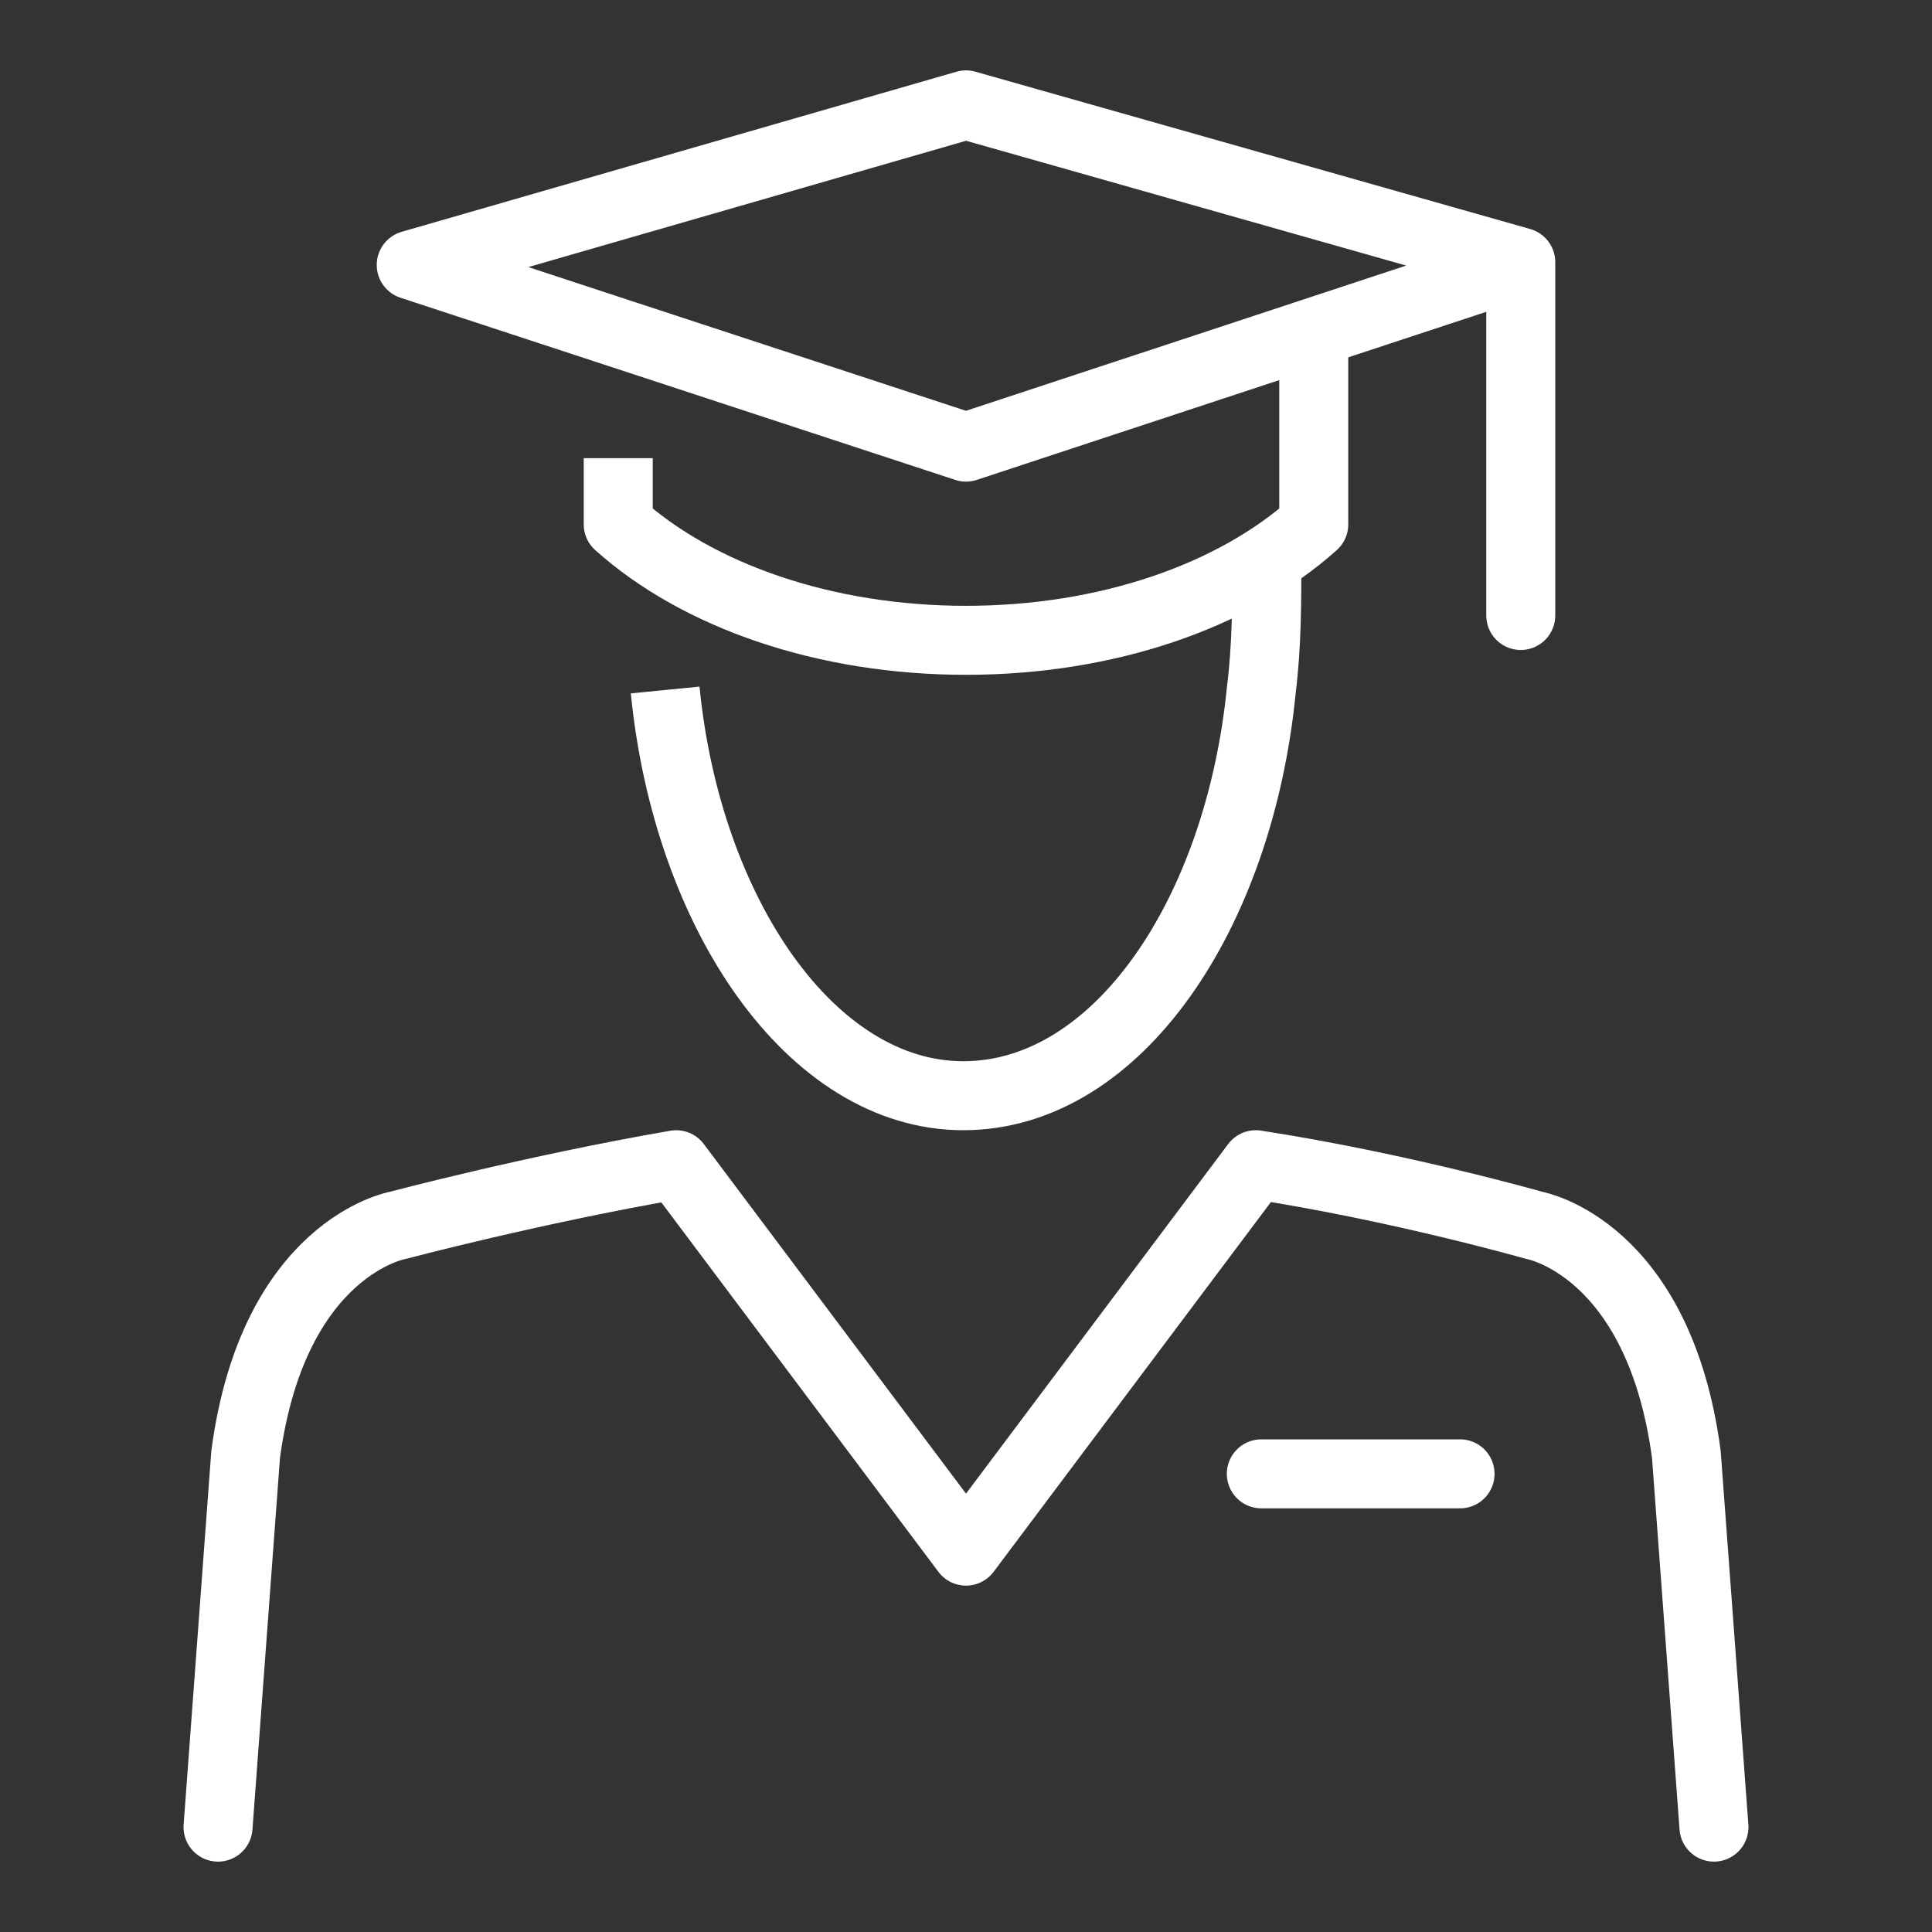
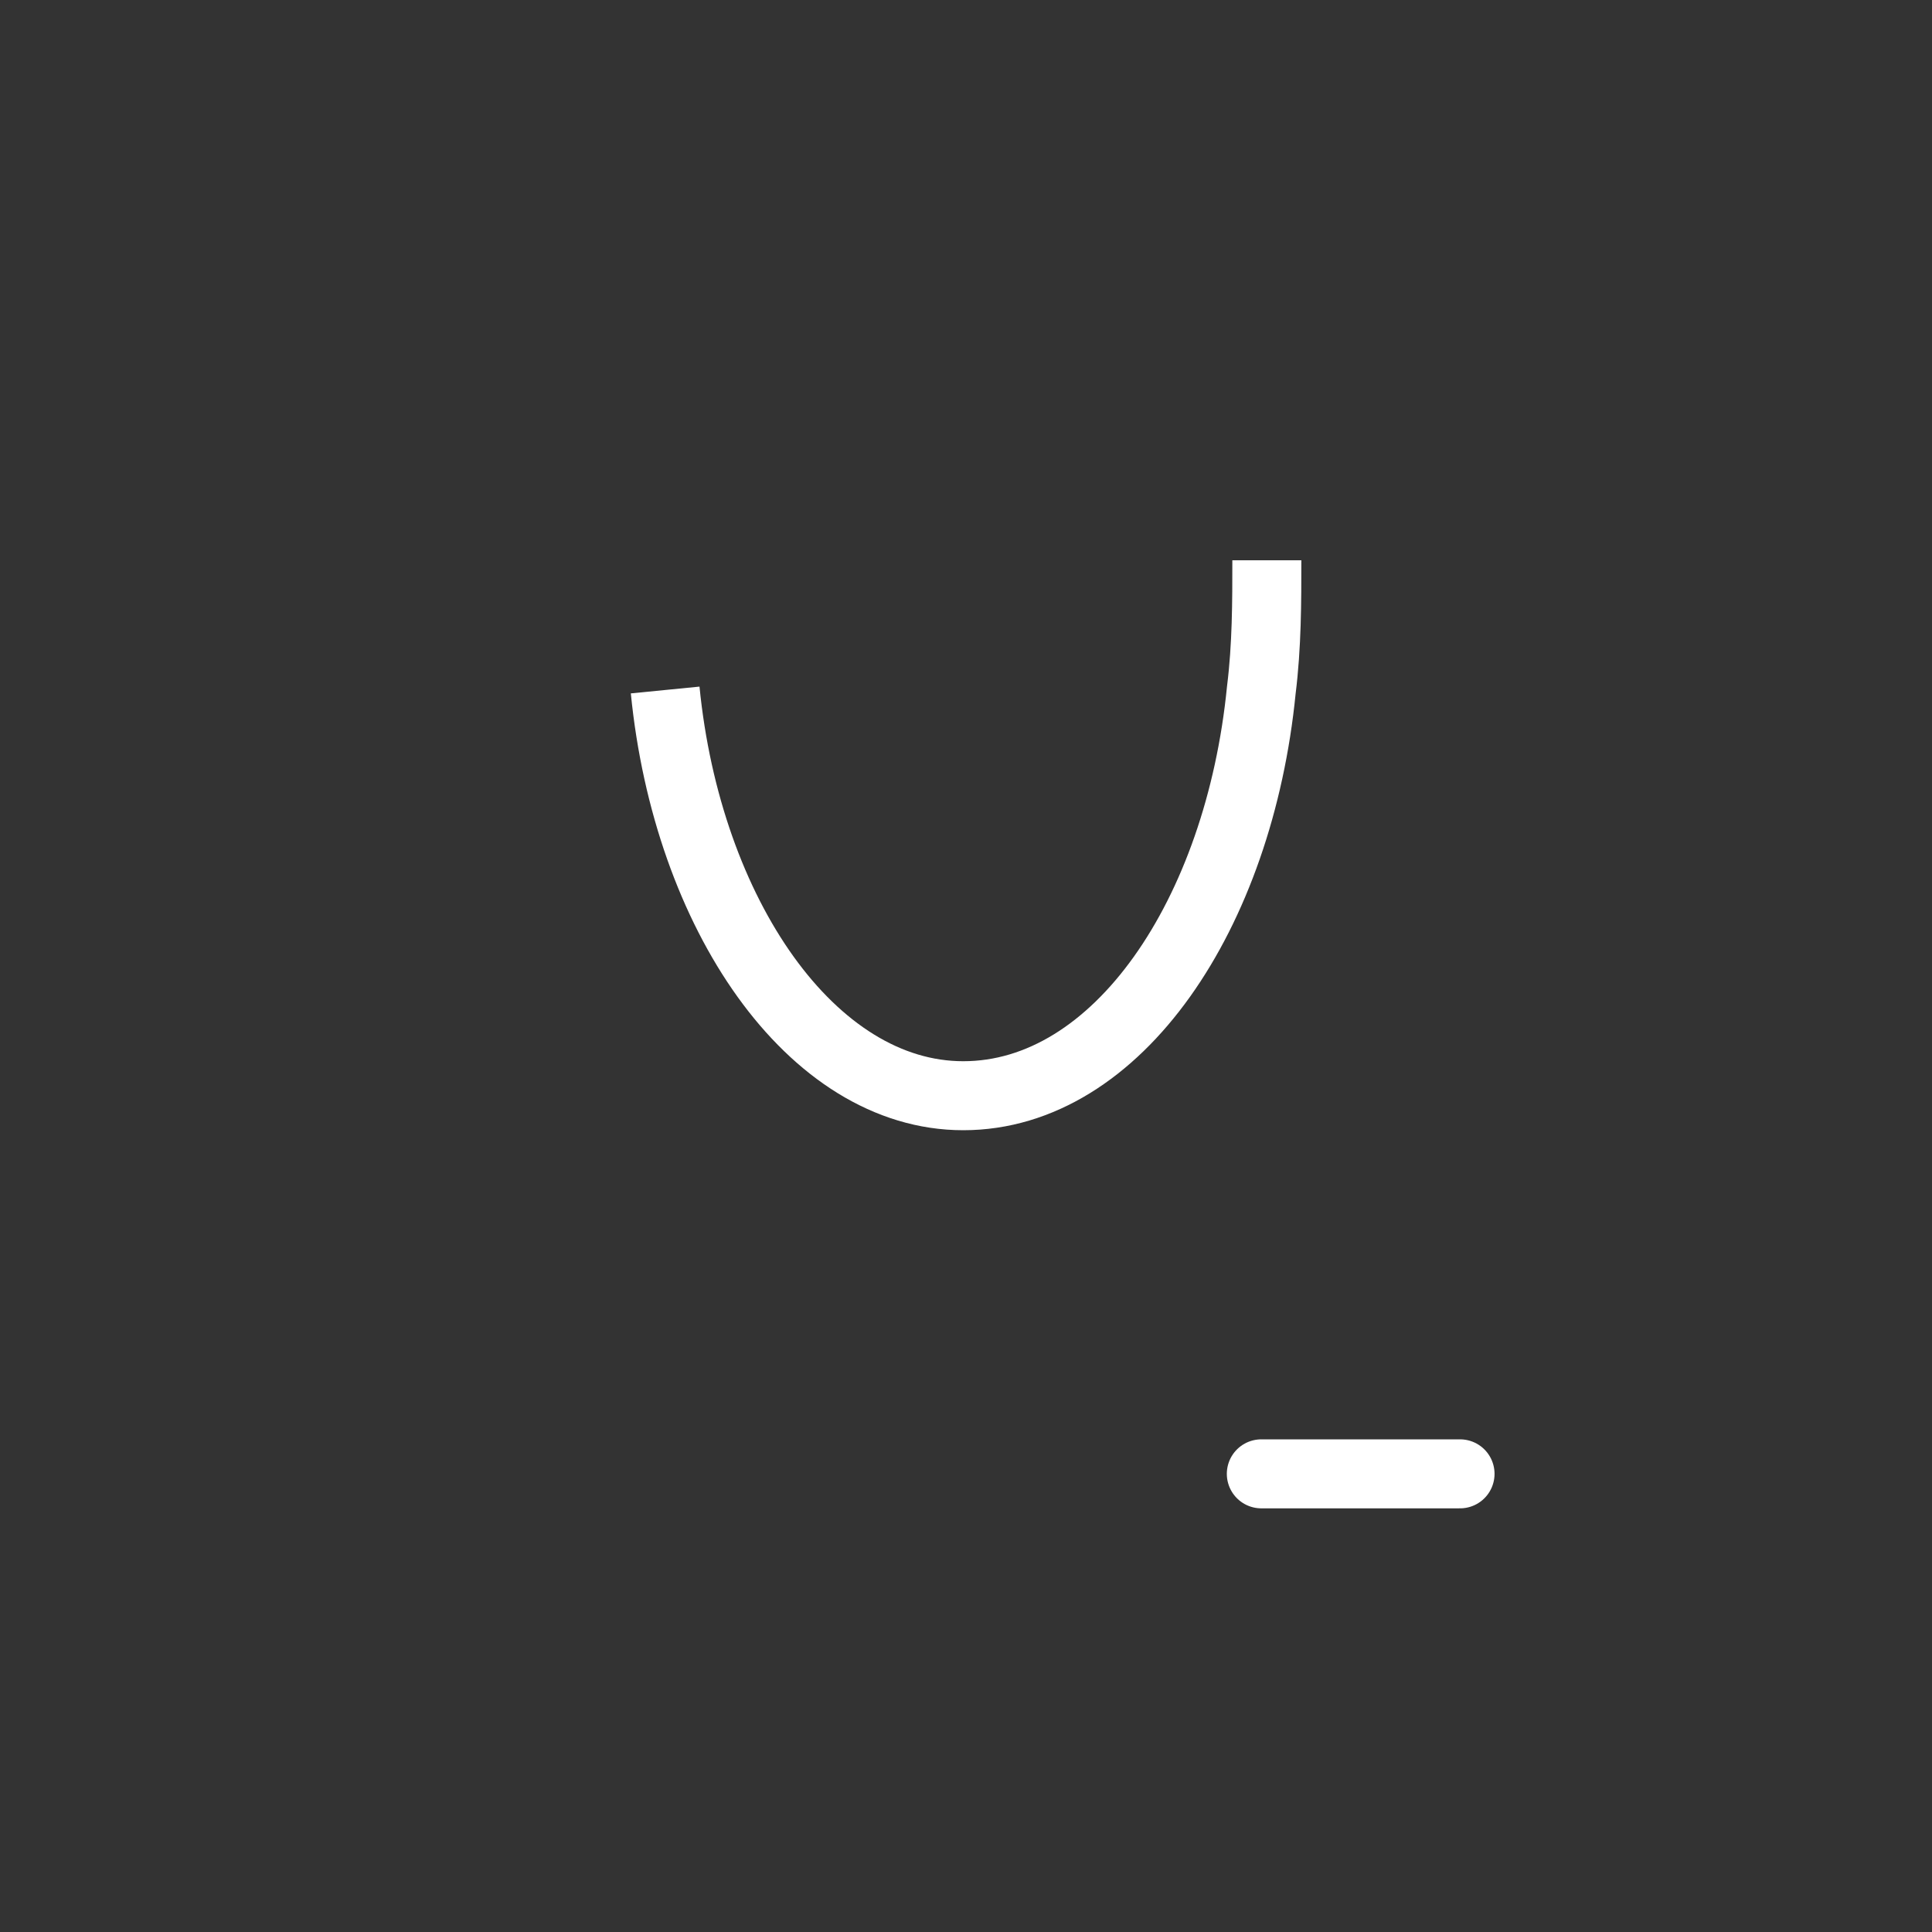
<svg xmlns="http://www.w3.org/2000/svg" version="1.1" id="Livello_1" x="0px" y="0px" viewBox="0 0 70 70" style="enable-background:new 0 0 70 70;" xml:space="preserve">
  <rect x="0" y="0" width="70" height="70" fill="#333333" stroke="none" />
  <style type="text/css">
	.st0{fill:none;stroke:#FFFFFF;stroke-width:2.5;stroke-linecap:round;stroke-linejoin:round;}
	.st1{fill:none;stroke:#FFFFFF;stroke-width:2.5;stroke-linejoin:round;}
</style>
  <g id="Livello_2_00000080892337159833141120000011152617294070465174_">
    <g id="Calque_4">
-       <polyline class="st0" points="55.1,22.3 55.1,9.5 35,3.8 14.9,9.6 35,16.2 54.4,9.8   " />
-       <path class="st1" d="M22.4,16.6v2.4c2.9,2.6,7.5,4.2,12.6,4.2c5.1,0,9.7-1.6,12.6-4.2v-6.8" />
      <path class="st1" d="M24.1,25c0.8,8.1,5.3,14.7,10.8,14.7c5.6,0,10-6.6,10.8-14.7c0.2-1.6,0.2-3.2,0.2-4.7" />
-       <path class="st0" d="M62.1,66.2l-1-13.5c-1-7.5-5.5-8.3-5.5-8.3s-4.9-1.4-10.1-2.2L35,56.2l-10.5-14c-5.2,0.9-10.1,2.2-10.1,2.2    s-4.5,0.8-5.5,8.3l-1,13.5" />
      <line class="st0" x1="45.7" y1="53.4" x2="52.9" y2="53.4" />
    </g>
  </g>
</svg>